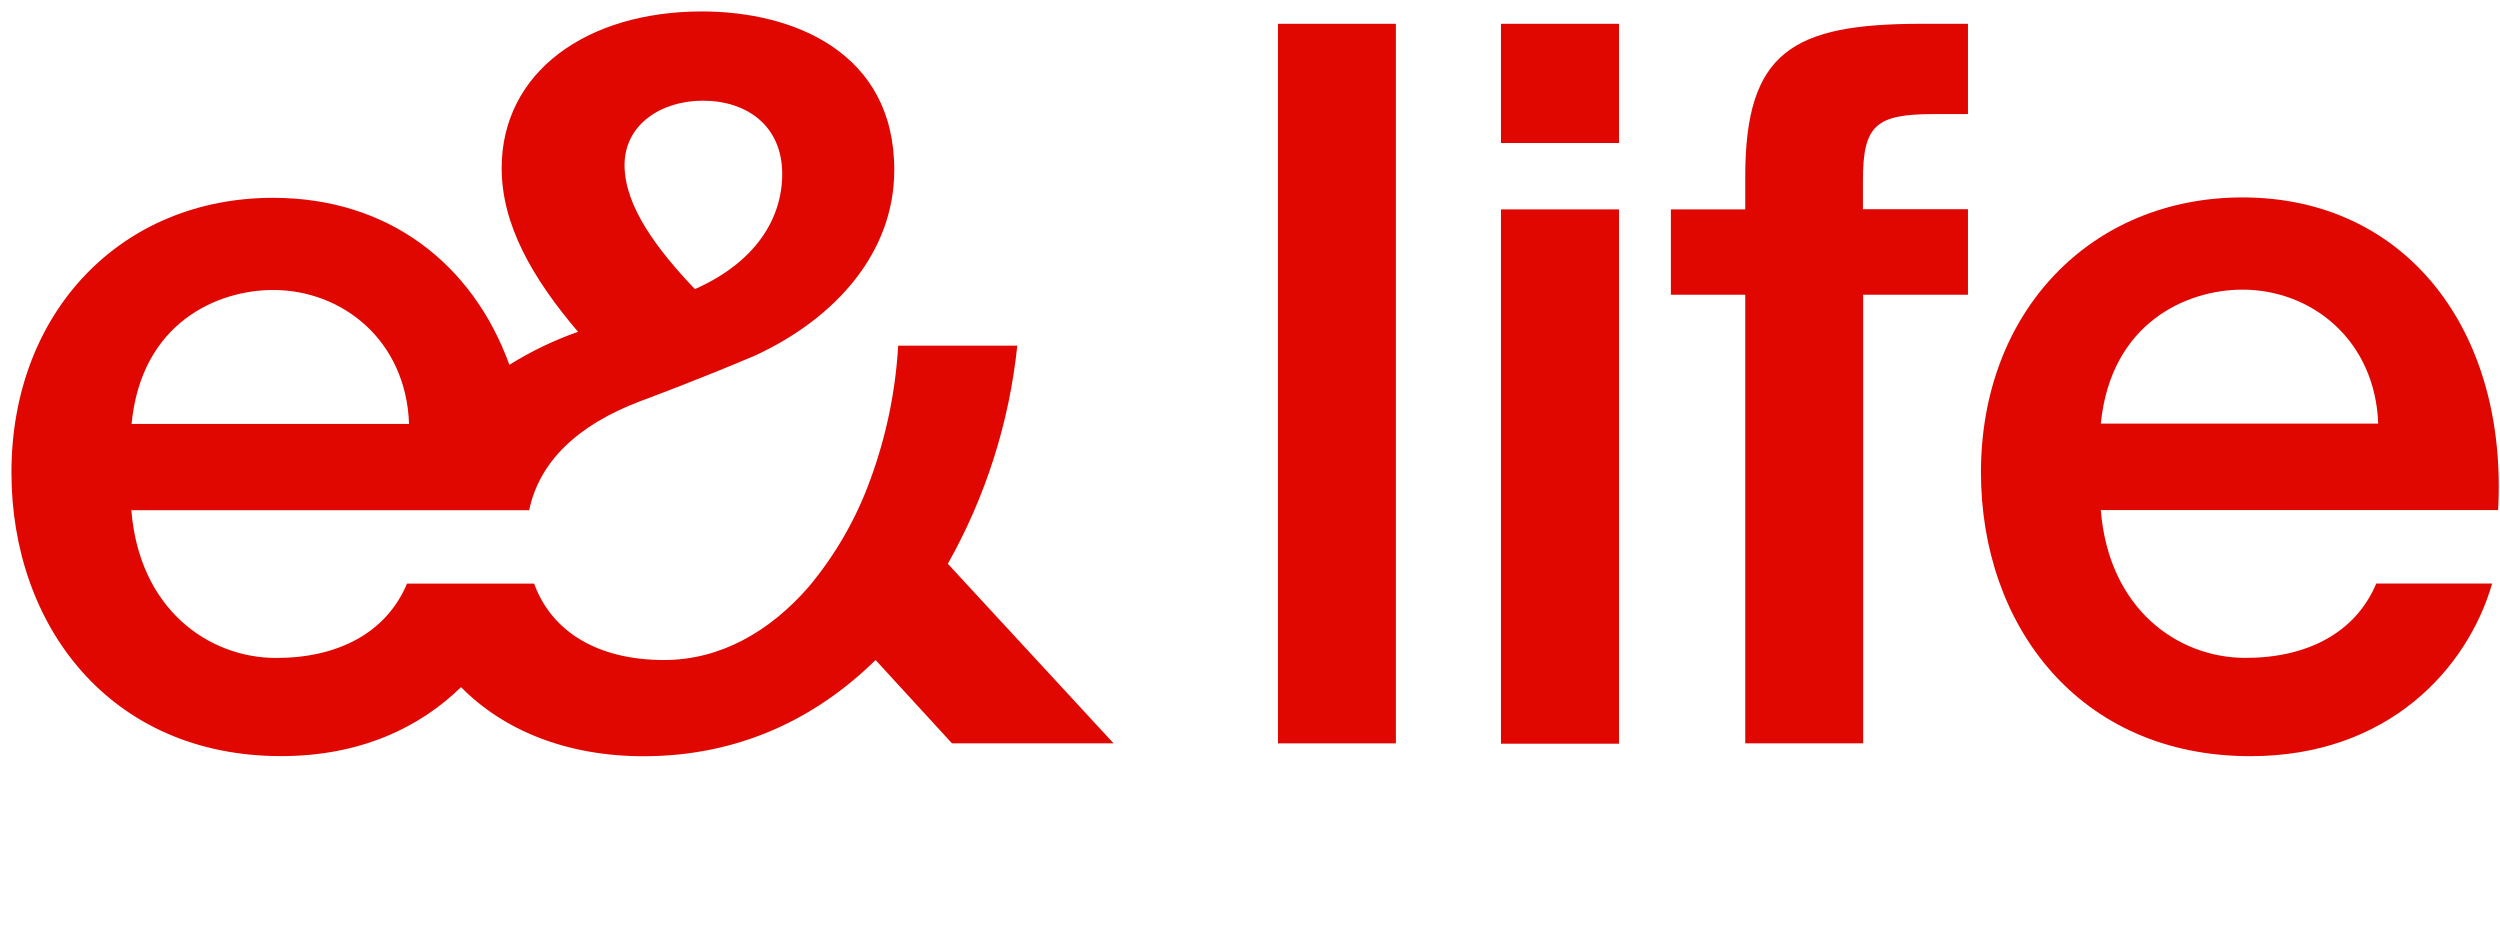
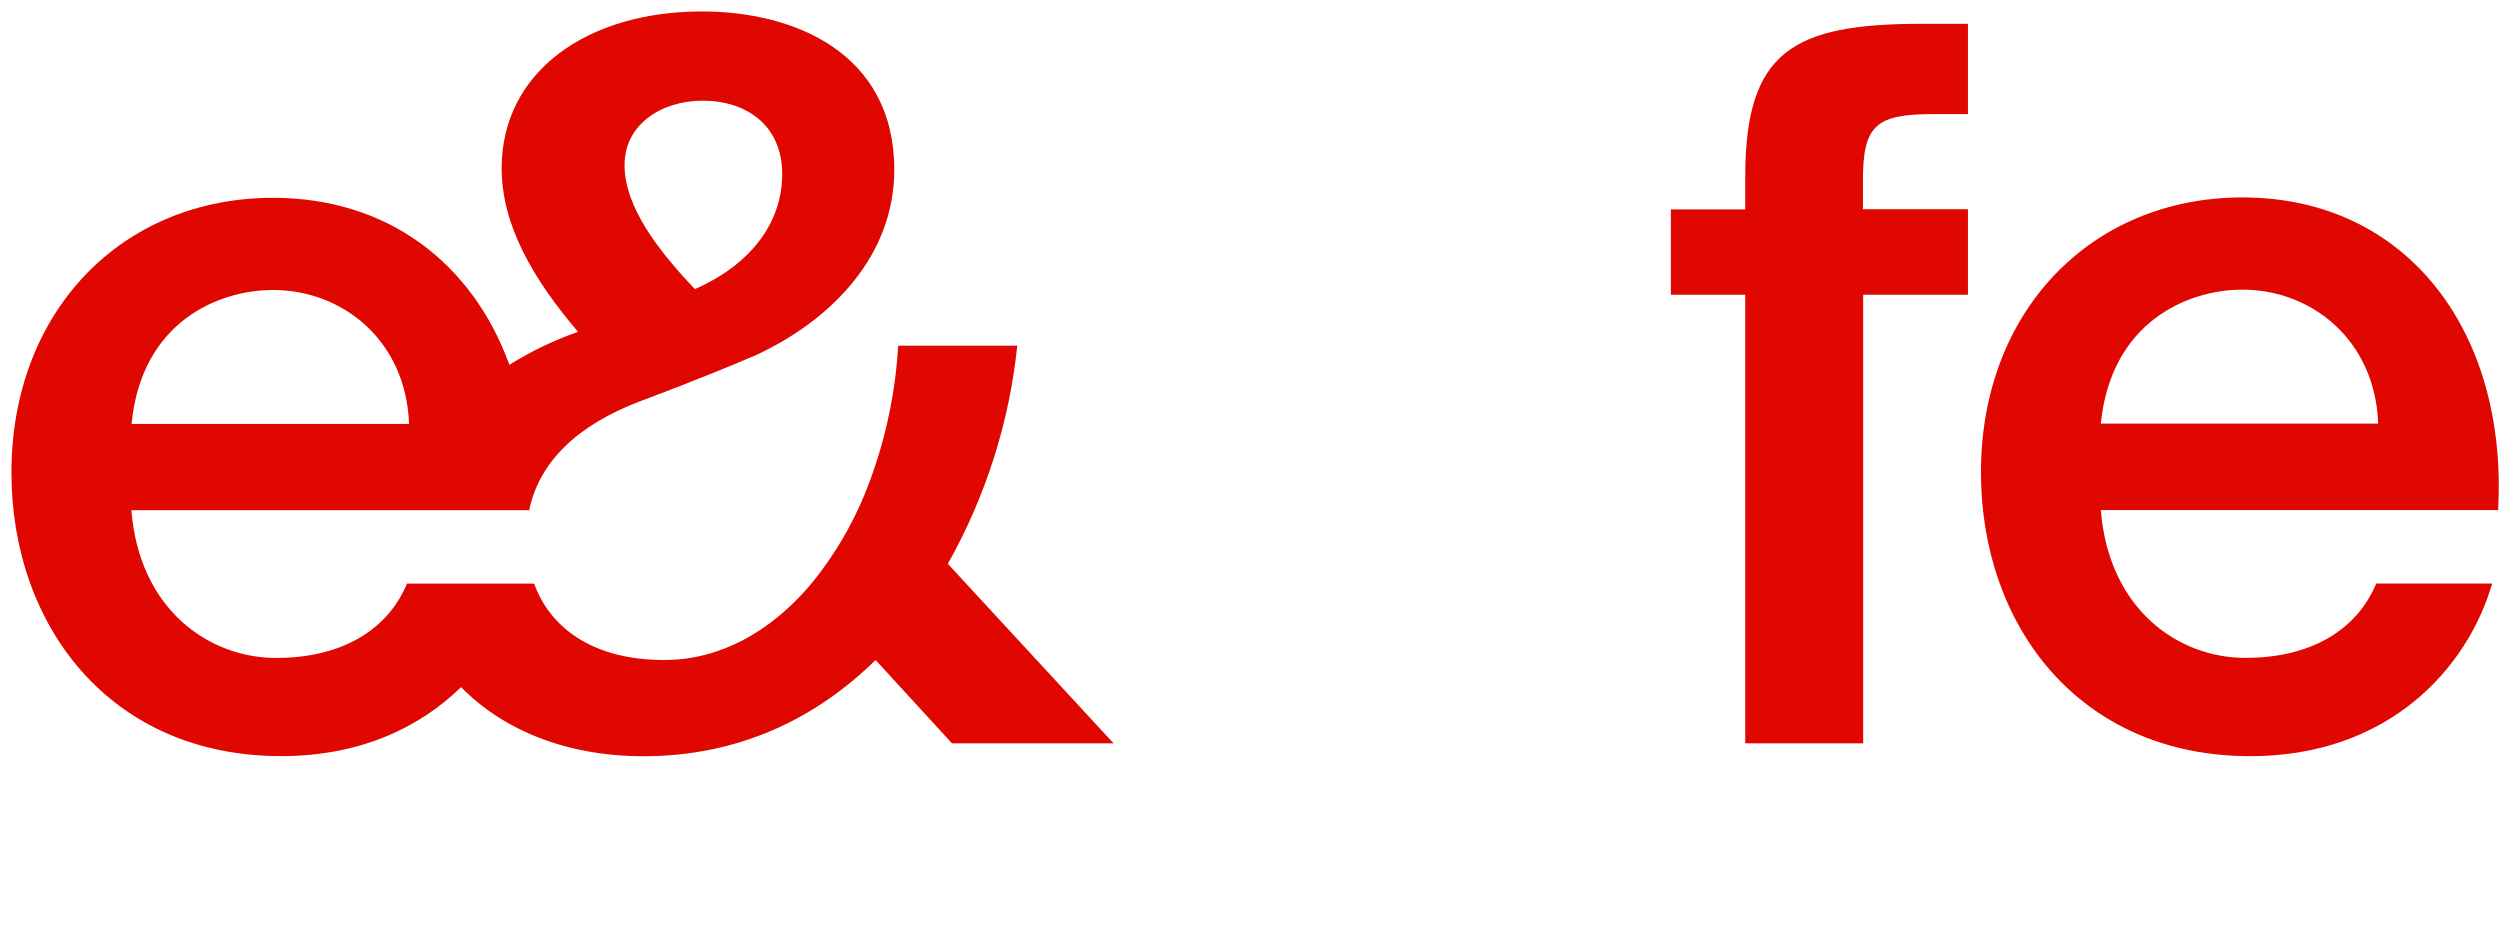
<svg xmlns="http://www.w3.org/2000/svg" width="437" height="164" viewBox="0 0 437 164" fill="none" class="replaced-svg">
  <path d="M165.68 98.55C172.298 86.807 176.43 73.828 177.82 60.42H157C156.541 68.417 154.903 76.302 152.14 83.82C149.679 90.641 146.04 96.977 141.39 102.54C134.63 110.34 125.97 115.37 116.08 115.37C104.41 115.37 96.4 110.37 93.36 102.01H71.15C67.51 110.67 59.02 115.01 48.27 115.01C36.48 115.01 24.34 106.51 22.96 89.18H92.5C94.28 80.64 101.03 74.25 111.94 70.12C111.94 70.12 122.03 66.4 132.05 62.12C145.92 55.7 156.32 44.26 156.32 29.7C156.32 9.1 138.64 2 122.69 2C102.58 2 87.69 12.58 87.69 29.39C87.69 39.28 93.07 48.64 101.04 58C96.84 59.477 92.816 61.412 89.04 63.77C82.62 46.06 67.84 34.58 47.74 34.58C21.22 34.57 2 54.51 2 82.59C2 109.29 19.16 132.17 49.15 132.17C62.94 132.17 73.37 127.17 80.59 120.11C87.94 127.59 98.97 132.19 112.48 132.19C129.13 132.19 142.65 125.6 153.05 115.37L166.4 129.93H194.65L165.68 98.55ZM122.86 17.6C130.49 17.6 136.73 21.93 136.73 30.42C136.73 38.23 132.05 45.85 121.48 50.53L121.3 50.36C115.06 43.77 109.17 36.15 109.17 28.86C109.17 21.76 115.58 17.6 122.86 17.6ZM47.75 50.69C59.88 50.69 71 59.53 71.5 74.1H23C24.69 56.41 38 50.69 47.75 50.69Z" fill="#E00700" />
-   <path d="M223.391 129.94V4.16H244.001V129.94H223.391Z" fill="#E00700" />
-   <path d="M282.999 25H262.369V4.16H282.999V25ZM282.999 130H262.369V36.6H282.999V130Z" fill="#E00700" />
  <path d="M335.9 4.16H344V19.94H338.11C327.89 19.94 325.64 21.85 325.64 31.57V36.57H344V51.52H325.68V129.94H305.07V51.52H292.07V36.6H305.07V30.87C305.07 9 313.38 4.16 335.9 4.16Z" fill="#E00700" />
  <path d="M392.51 115C403.24 115 411.73 110.66 415.37 102H435.63C431.3 116.92 417.44 132.18 393.37 132.18C363.37 132.18 346.27 109.28 346.27 82.57C346.27 54.46 365.49 34.51 391.99 34.51C420.56 34.51 438.4 57.76 436.67 89.16H367.22C368.61 106.52 380.73 115 392.51 115ZM415.71 74.05C415.19 59.48 404.11 50.63 391.99 50.63C382.29 50.63 368.99 56.36 367.22 74.05H415.71Z" fill="#E00700" />
</svg>